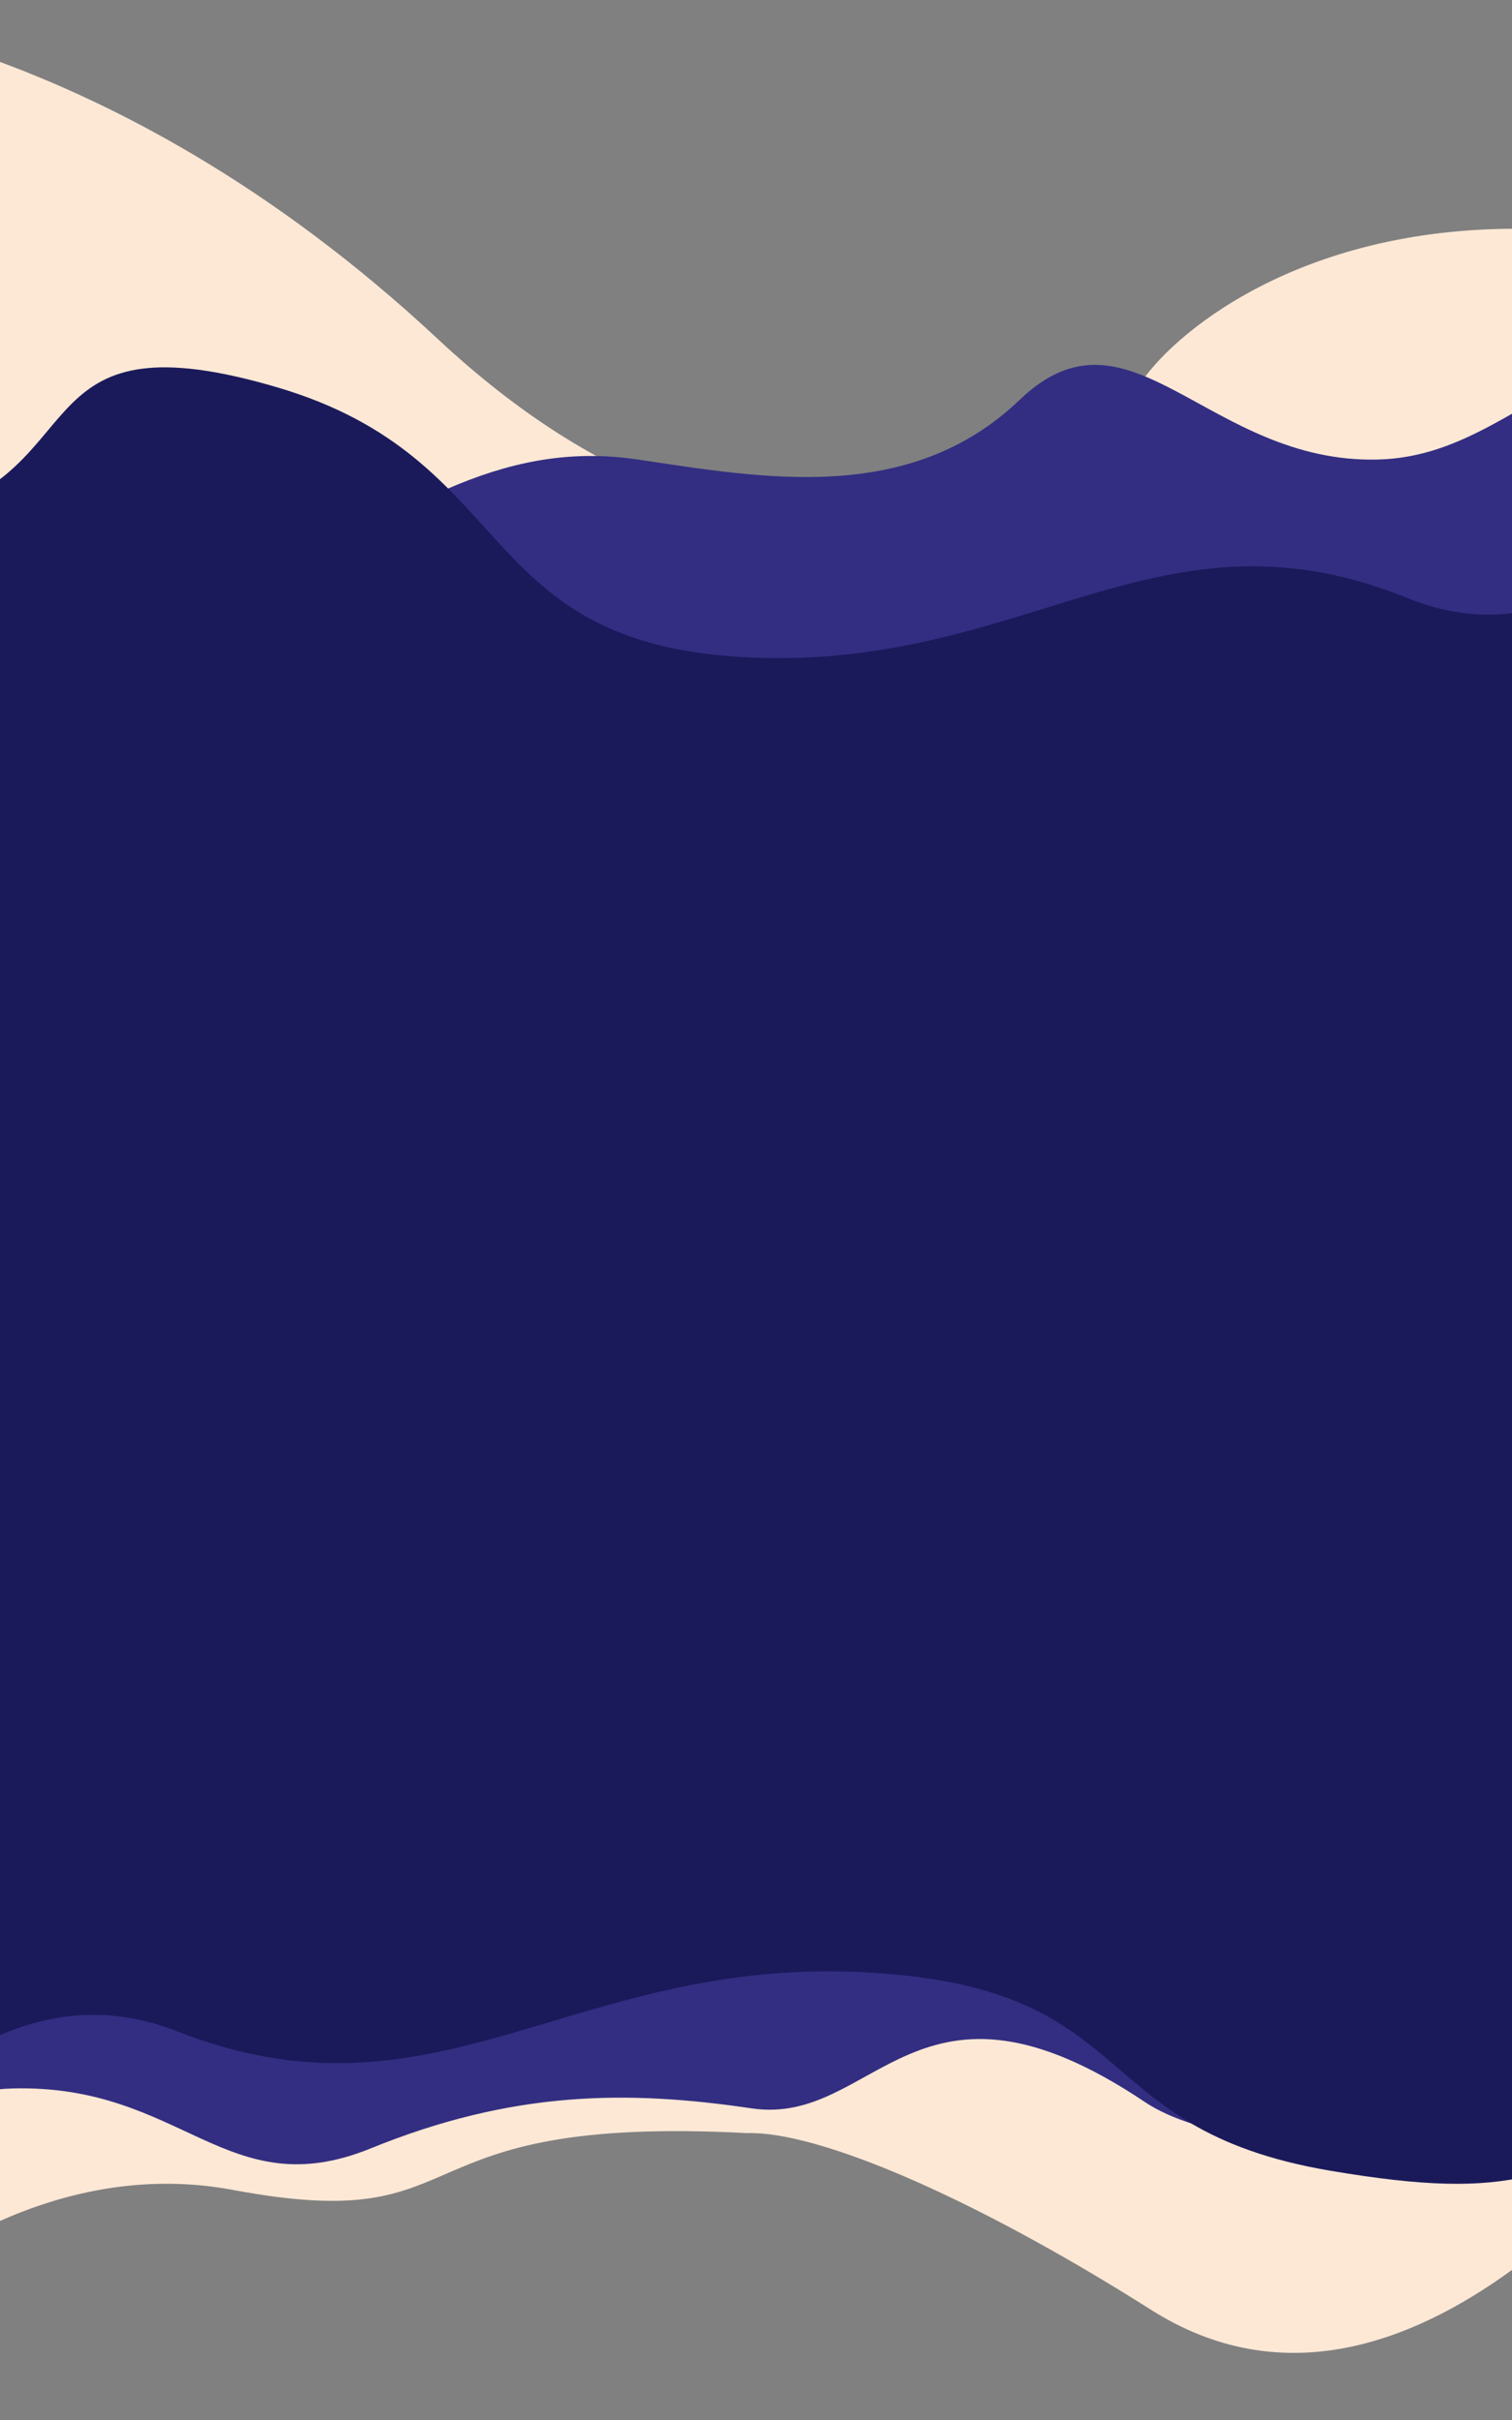
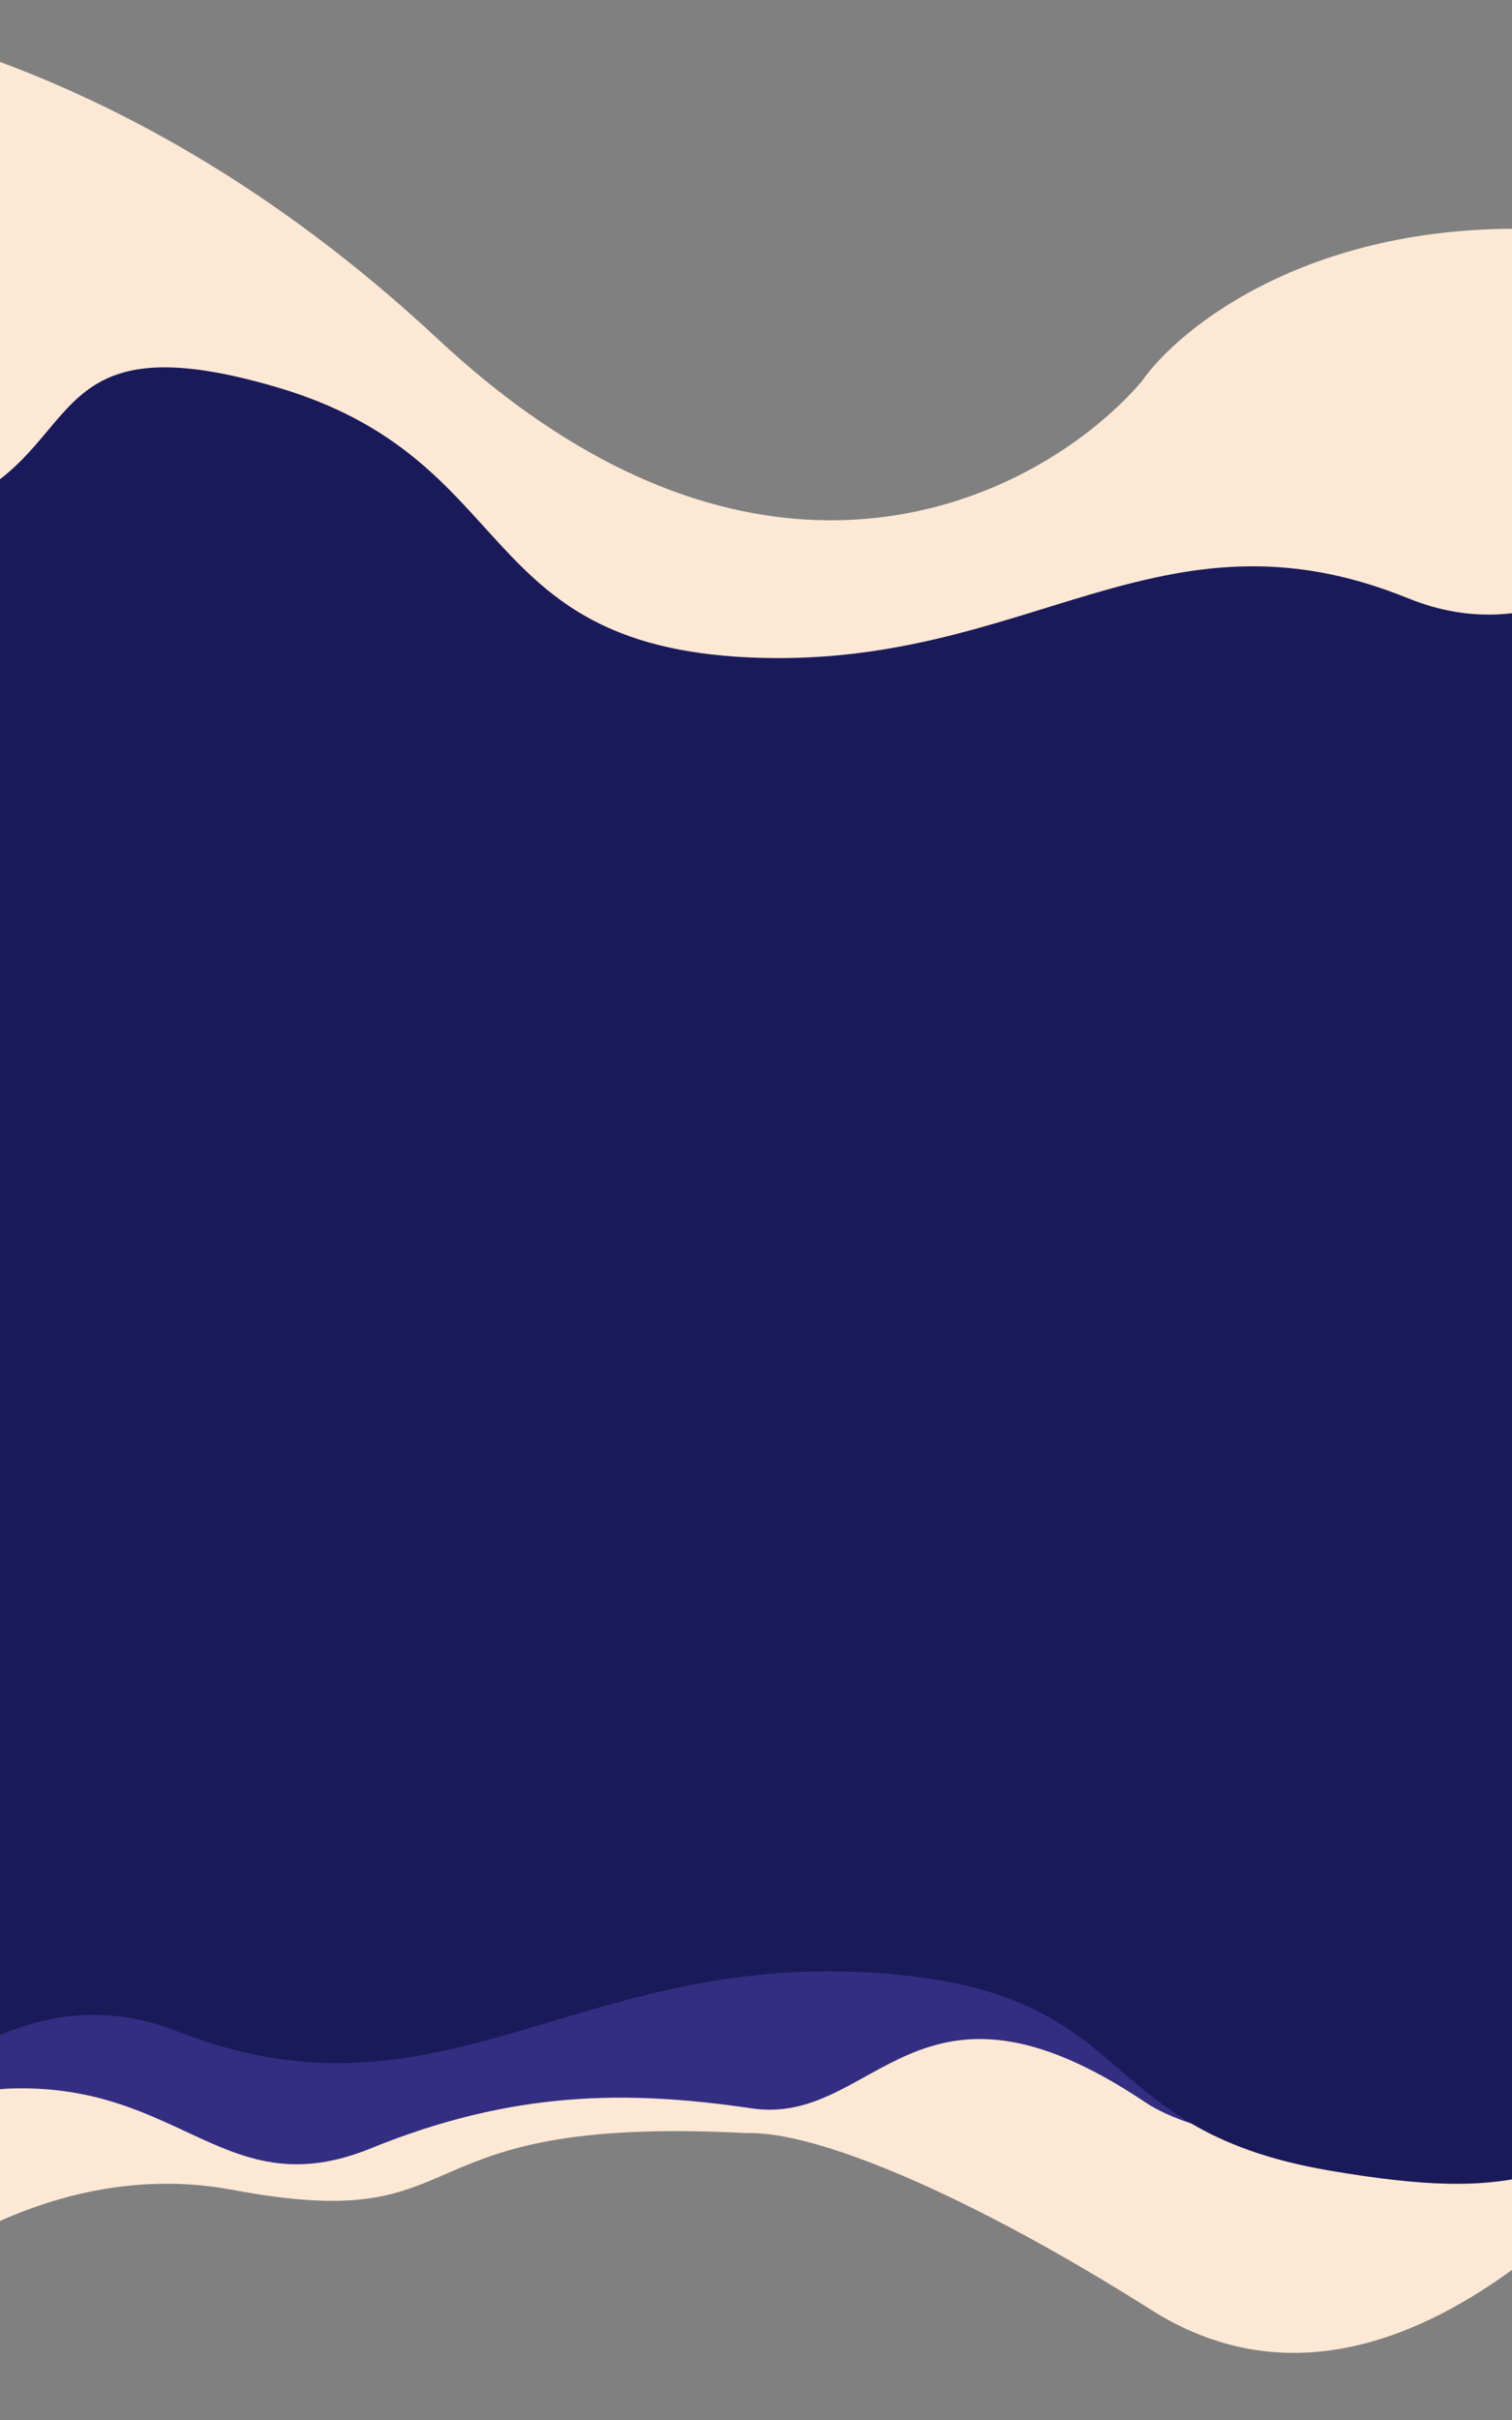
<svg xmlns="http://www.w3.org/2000/svg" width="320" height="512" viewBox="0 0 320 512" fill="none">
  <rect x="0" y="0" width="320" height="512" fill="#808080" stroke="none" />
  <path d="M-42.452 502.498V405.716L414.584 411.907C406.125 417.917 380.246 412.482 367.959 429.577C352.6 450.946 297.767 522.968 243.634 488.701C205.312 464.442 172.85 450.86 158.159 451.305C82.033 447.299 102.734 473.342 49.312 463.325C6.574 455.312 -29.672 486.102 -42.452 502.498Z" fill="#FDE8D5" />
  <path d="M242.35 444.755C264.107 459.35 338.359 458.232 376.661 434.448L376.661 318.106L-123.218 318.106V454.526C-44.29 488.63 -33.438 442.833 2.615 441.858C38.669 440.884 47.908 466.969 78.488 454.526C108.49 442.317 132.759 442.169 159.069 446.067C185.378 449.965 193.764 412.162 242.35 444.755Z" fill="#332E82" />
  <path d="M92.618 71.687C23.111 6.814 -46.672 -2.233 -72.876 1.352V174.293H404.574V1.352C399.058 17.902 375.779 50.504 326.792 48.518C277.806 46.532 249.562 69.205 241.563 80.789C220.876 104.786 162.126 136.561 92.618 71.687Z" fill="#FDE8D5" />
-   <path d="M52.149 128.402C28.968 144.008 -43.345 146.916 -82.322 141.069V220.972H417.558V84.553C338.629 50.448 327.778 96.246 291.724 97.221C255.671 98.195 239.238 62.141 215.852 84.553C192.466 106.965 161.284 101.118 134.975 97.22C108.665 93.323 87.109 104.865 52.149 128.402Z" fill="#332E82" />
  <path d="M358.36 448.508C384.259 439.928 408.616 452.084 417.558 459.234V347.508L-72.673 342.145C-73.29 403.818 -72.858 523.767 -66.198 510.181C-57.873 493.198 -17.175 408.287 37.398 429.738C91.971 451.19 120.644 414.544 181.692 417.225C242.74 419.906 228.524 450.222 281.398 459.234C322.267 466.2 325.986 459.234 358.36 448.508Z" fill="#1A1A5B" />
  <rect x="-41.728" y="184.423" width="418.693" height="230.011" fill="#1A1A5B" />
  <path d="M-12.135 107.811C-37.161 116.391 -60.698 104.236 -69.338 97.085V208.811L404.378 214.174C404.974 152.501 404.557 32.553 398.122 46.139C390.077 63.121 350.75 148.032 298.015 126.581C245.281 105.13 217.573 141.776 158.582 139.094C99.591 136.413 110.316 97.085 58.476 81.891C6.635 66.696 19.148 97.085 -12.135 107.811Z" fill="#1A1A5B" />
</svg>